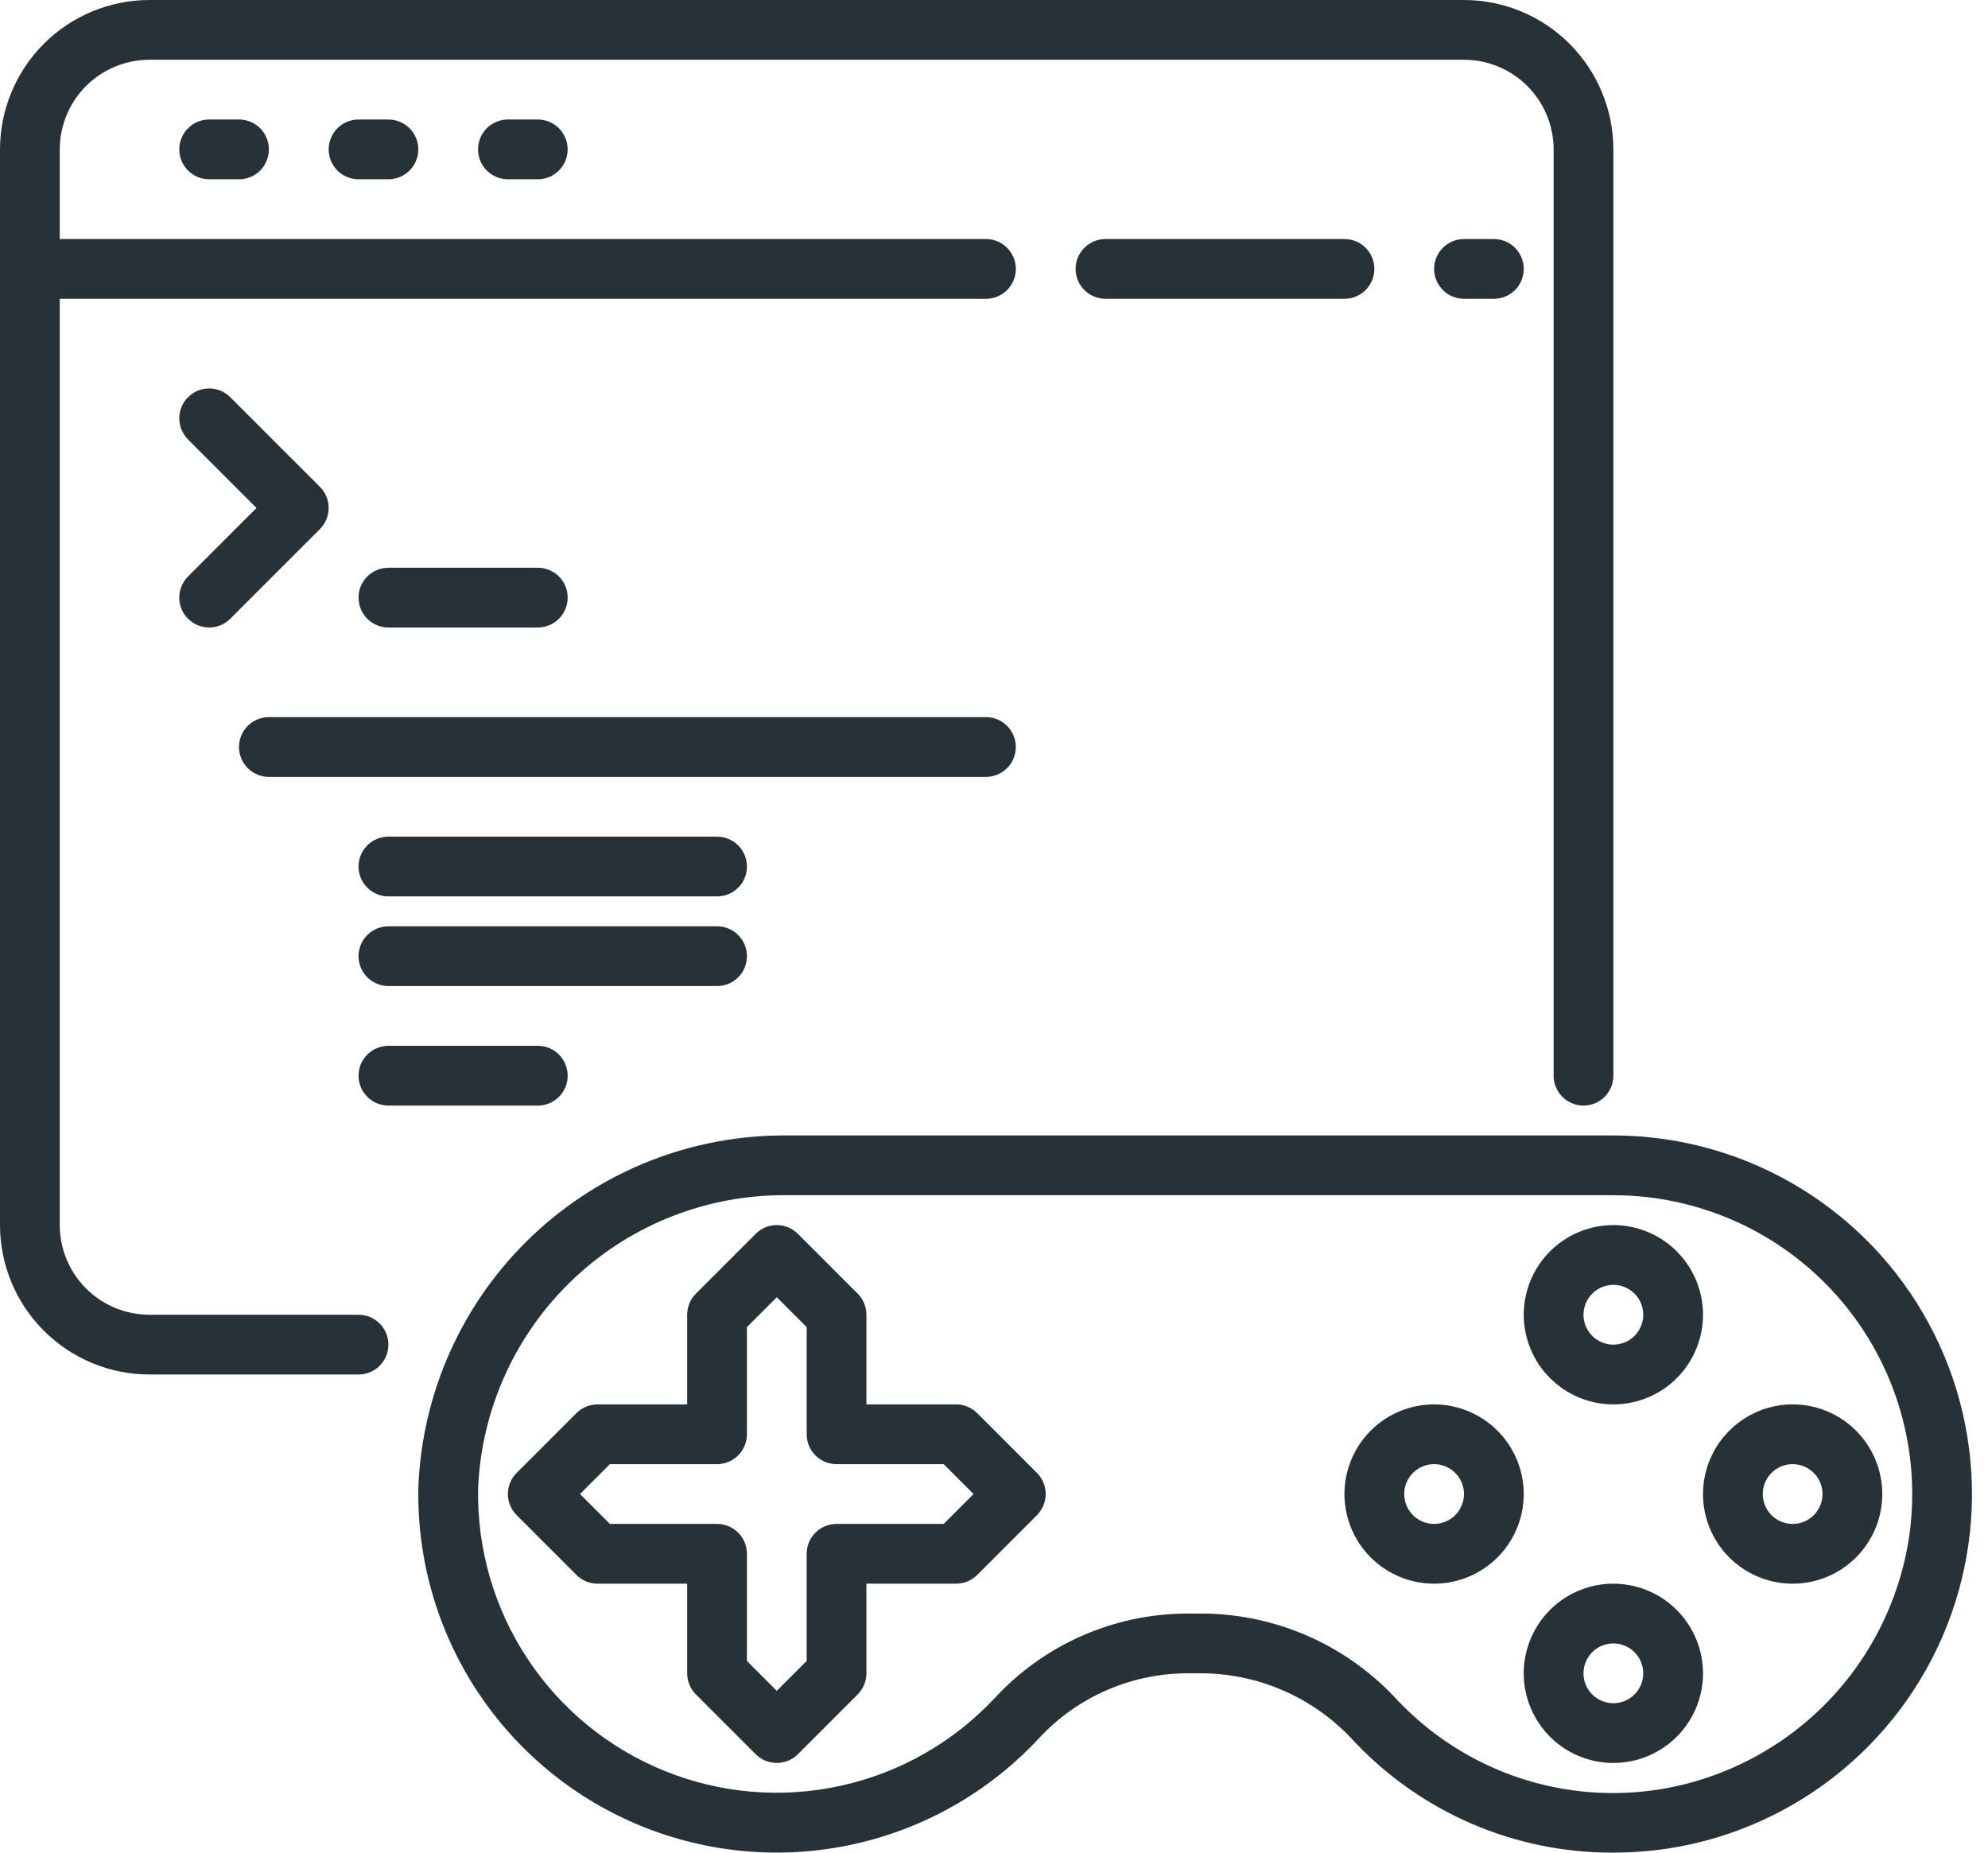
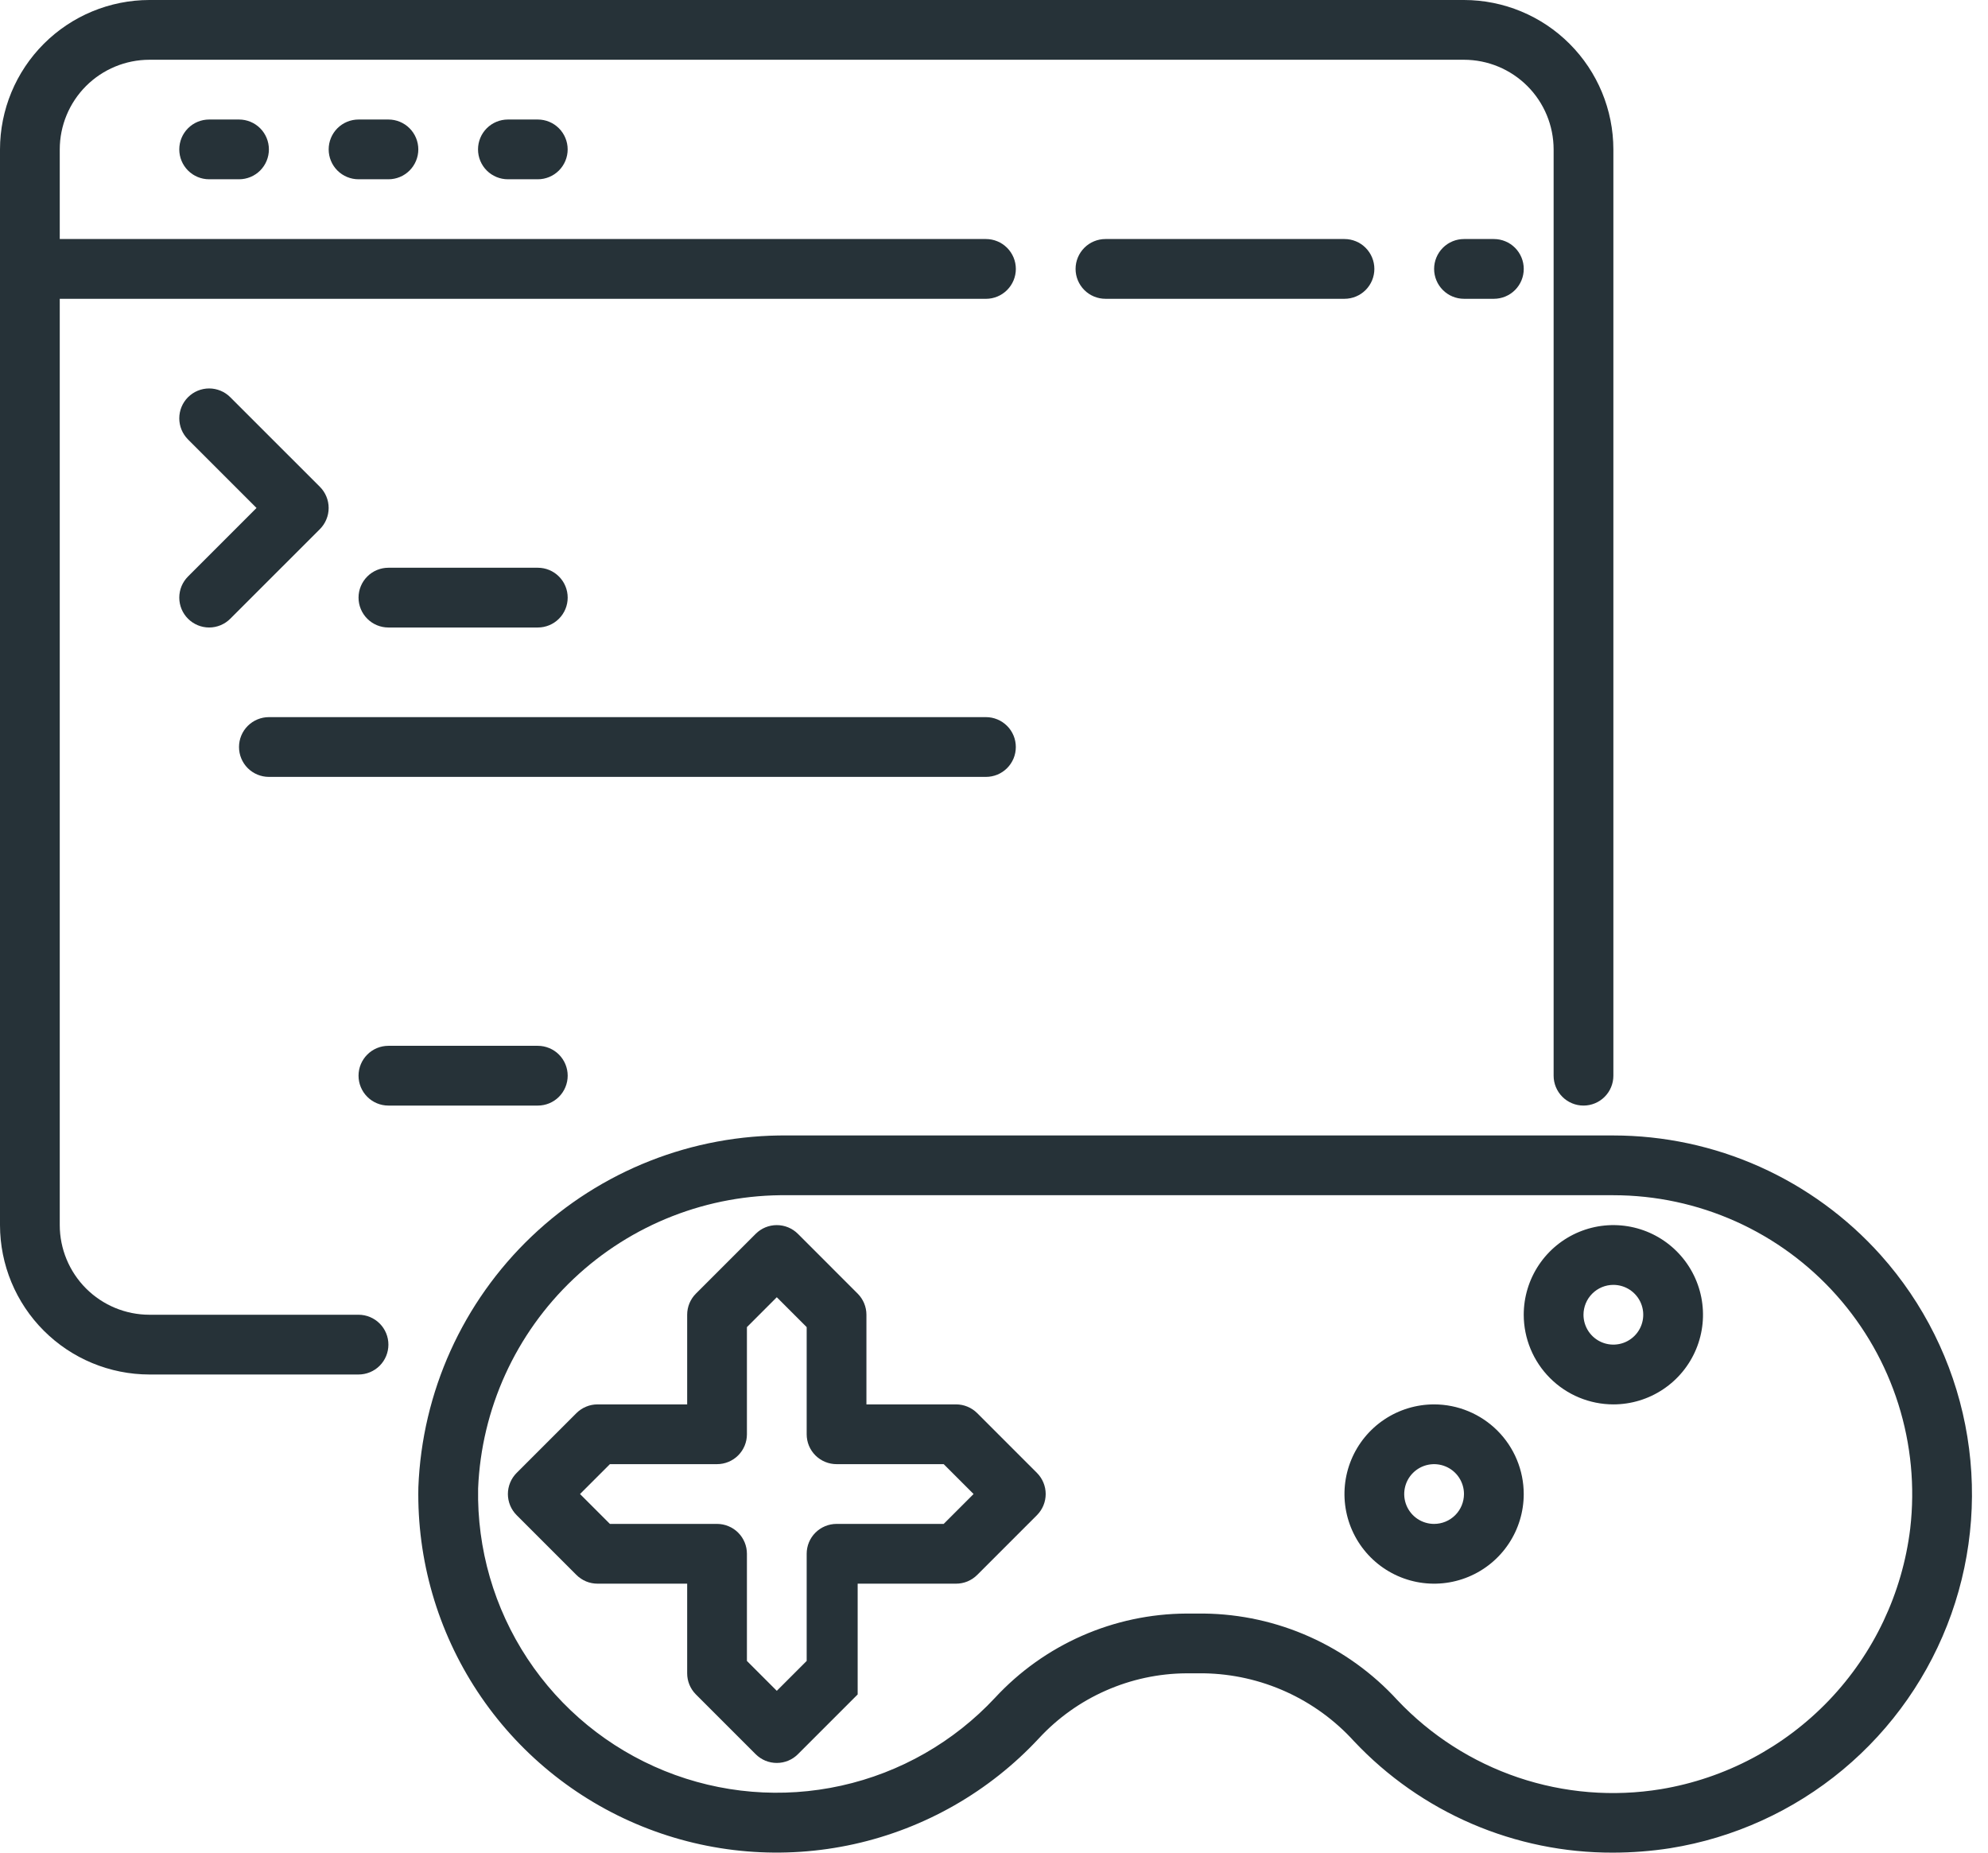
<svg xmlns="http://www.w3.org/2000/svg" width="88" height="82" viewBox="0 0 88 82" fill="none">
  <path d="M15.87 58.192H6.613C5.561 58.191 4.552 57.773 3.808 57.029C3.065 56.285 2.646 55.276 2.645 54.225V13.226H43.644C43.995 13.226 44.331 13.086 44.579 12.838C44.827 12.59 44.967 12.254 44.967 11.903C44.967 11.552 44.827 11.216 44.579 10.968C44.331 10.72 43.995 10.58 43.644 10.58H2.645V6.613C2.646 5.561 3.065 4.552 3.808 3.808C4.552 3.065 5.561 2.646 6.613 2.645H64.805C65.857 2.646 66.865 3.065 67.609 3.808C68.353 4.552 68.771 5.561 68.772 6.613V47.612C68.772 47.963 68.912 48.299 69.16 48.547C69.408 48.795 69.744 48.934 70.095 48.934C70.446 48.934 70.782 48.795 71.03 48.547C71.278 48.299 71.417 47.963 71.417 47.612V6.613C71.415 4.86 70.718 3.179 69.478 1.939C68.239 0.699 66.558 0.002 64.805 0H6.613C4.86 0.002 3.179 0.699 1.939 1.939C0.699 3.179 0.002 4.86 0 6.613V54.225C0.002 55.978 0.699 57.658 1.939 58.898C3.179 60.138 4.86 60.835 6.613 60.837H15.87C16.221 60.837 16.558 60.698 16.806 60.45C17.054 60.202 17.193 59.865 17.193 59.515C17.193 59.164 17.054 58.828 16.806 58.58C16.558 58.332 16.221 58.192 15.87 58.192Z" fill="#263238" />
  <path d="M9.258 5.29C8.907 5.29 8.571 5.429 8.323 5.677C8.075 5.925 7.936 6.262 7.936 6.613C7.936 6.963 8.075 7.3 8.323 7.548C8.571 7.796 8.907 7.935 9.258 7.935H10.581C10.931 7.935 11.268 7.796 11.516 7.548C11.764 7.3 11.903 6.963 11.903 6.613C11.903 6.262 11.764 5.925 11.516 5.677C11.268 5.429 10.931 5.29 10.581 5.29H9.258Z" fill="#263238" />
  <path d="M15.871 5.29C15.521 5.29 15.184 5.429 14.936 5.677C14.688 5.925 14.549 6.262 14.549 6.613C14.549 6.963 14.688 7.3 14.936 7.548C15.184 7.796 15.521 7.935 15.871 7.935H17.194C17.545 7.935 17.881 7.796 18.129 7.548C18.377 7.3 18.517 6.963 18.517 6.613C18.517 6.262 18.377 5.925 18.129 5.677C17.881 5.429 17.545 5.29 17.194 5.29H15.871Z" fill="#263238" />
  <path d="M22.483 5.29C22.132 5.29 21.796 5.429 21.547 5.677C21.299 5.925 21.16 6.262 21.16 6.613C21.16 6.963 21.299 7.3 21.547 7.548C21.796 7.796 22.132 7.935 22.483 7.935H23.805C24.156 7.935 24.492 7.796 24.74 7.548C24.988 7.3 25.128 6.963 25.128 6.613C25.128 6.262 24.988 5.925 24.74 5.677C24.492 5.429 24.156 5.29 23.805 5.29H22.483Z" fill="#263238" />
  <path d="M8.323 27.386C8.446 27.509 8.592 27.606 8.752 27.673C8.912 27.739 9.084 27.774 9.258 27.774C9.432 27.774 9.604 27.739 9.764 27.673C9.925 27.606 10.07 27.509 10.193 27.386L14.161 23.419C14.284 23.296 14.381 23.15 14.447 22.989C14.514 22.829 14.548 22.657 14.548 22.483C14.548 22.31 14.514 22.138 14.447 21.977C14.381 21.817 14.284 21.671 14.161 21.548L10.193 17.581C10.07 17.458 9.925 17.36 9.764 17.294C9.604 17.228 9.432 17.193 9.258 17.193C9.084 17.193 8.912 17.228 8.752 17.294C8.592 17.36 8.446 17.458 8.323 17.581C8.2 17.703 8.103 17.849 8.036 18.01C7.97 18.17 7.936 18.342 7.936 18.516C7.936 18.689 7.97 18.861 8.036 19.022C8.103 19.182 8.2 19.328 8.323 19.451L11.355 22.483L8.323 25.516C8.2 25.639 8.103 25.785 8.036 25.945C7.97 26.105 7.936 26.277 7.936 26.451C7.936 26.625 7.97 26.797 8.036 26.957C8.103 27.118 8.2 27.263 8.323 27.386Z" fill="#263238" />
  <path d="M23.806 27.774C24.157 27.774 24.494 27.635 24.741 27.387C24.99 27.139 25.129 26.802 25.129 26.451C25.129 26.101 24.99 25.764 24.741 25.516C24.494 25.268 24.157 25.129 23.806 25.129H17.194C16.843 25.129 16.506 25.268 16.259 25.516C16.01 25.764 15.871 26.101 15.871 26.451C15.871 26.802 16.01 27.139 16.259 27.387C16.506 27.635 16.843 27.774 17.194 27.774H23.806Z" fill="#263238" />
  <path d="M44.966 33.064C44.966 32.89 44.932 32.718 44.866 32.558C44.799 32.397 44.702 32.251 44.579 32.129C44.456 32.006 44.31 31.908 44.15 31.842C43.989 31.775 43.817 31.741 43.644 31.741H11.903C11.552 31.741 11.216 31.881 10.967 32.129C10.719 32.377 10.58 32.713 10.58 33.064C10.58 33.414 10.719 33.751 10.967 33.999C11.216 34.247 11.552 34.386 11.903 34.386H43.644C43.817 34.386 43.989 34.352 44.15 34.286C44.31 34.219 44.456 34.122 44.579 33.999C44.702 33.876 44.799 33.73 44.866 33.57C44.932 33.41 44.966 33.237 44.966 33.064Z" fill="#263238" />
-   <path d="M31.742 37.031H17.194C16.843 37.031 16.506 37.171 16.259 37.419C16.01 37.667 15.871 38.003 15.871 38.354C15.871 38.705 16.01 39.041 16.259 39.289C16.506 39.537 16.843 39.676 17.194 39.676H31.742C32.092 39.676 32.429 39.537 32.677 39.289C32.925 39.041 33.064 38.705 33.064 38.354C33.064 38.003 32.925 37.667 32.677 37.419C32.429 37.171 32.092 37.031 31.742 37.031Z" fill="#263238" />
-   <path d="M31.742 40.999H17.194C16.843 40.999 16.506 41.138 16.259 41.386C16.01 41.634 15.871 41.971 15.871 42.322C15.871 42.672 16.01 43.009 16.259 43.257C16.506 43.505 16.843 43.644 17.194 43.644H31.742C32.092 43.644 32.429 43.505 32.677 43.257C32.925 43.009 33.064 42.672 33.064 42.322C33.064 41.971 32.925 41.634 32.677 41.386C32.429 41.138 32.092 40.999 31.742 40.999Z" fill="#263238" />
  <path d="M25.129 47.612C25.129 47.438 25.095 47.266 25.028 47.105C24.962 46.945 24.864 46.799 24.742 46.676C24.619 46.553 24.473 46.456 24.312 46.39C24.152 46.323 23.98 46.289 23.806 46.289H17.194C16.843 46.289 16.506 46.428 16.259 46.676C16.01 46.925 15.871 47.261 15.871 47.612C15.871 47.962 16.01 48.299 16.259 48.547C16.506 48.795 16.843 48.934 17.194 48.934H23.806C23.98 48.934 24.152 48.9 24.312 48.834C24.473 48.767 24.619 48.67 24.742 48.547C24.864 48.424 24.962 48.278 25.028 48.118C25.095 47.957 25.129 47.785 25.129 47.612Z" fill="#263238" />
  <path d="M83.25 55.55C81.76 53.886 79.936 52.555 77.898 51.642C75.859 50.73 73.651 50.258 71.418 50.257H34.87C30.653 50.214 26.587 51.817 23.533 54.725C20.48 57.633 18.681 61.617 18.519 65.83C18.456 69.041 19.37 72.195 21.139 74.875C22.908 77.555 25.449 79.635 28.426 80.839C31.402 82.044 34.675 82.317 37.81 81.622C40.945 80.927 43.795 79.296 45.983 76.946C46.816 76.044 47.825 75.323 48.948 74.828C50.071 74.332 51.283 74.071 52.511 74.063H53.3C54.553 74.085 55.789 74.363 56.93 74.88C58.072 75.398 59.096 76.143 59.938 77.071C61.409 78.633 63.184 79.876 65.154 80.724C67.124 81.571 69.247 82.006 71.392 82C72.243 81.999 73.093 81.934 73.934 81.803C76.747 81.352 79.387 80.151 81.576 78.328C83.766 76.504 85.424 74.125 86.377 71.439C87.33 68.754 87.542 65.862 86.992 63.066C86.442 60.27 85.149 57.674 83.25 55.55ZM84.557 67.656C84.21 70.512 82.949 73.178 80.962 75.257C78.974 77.335 76.367 78.715 73.531 79.189C71.411 79.538 69.237 79.361 67.202 78.674C65.166 77.986 63.33 76.81 61.855 75.248C60.766 74.059 59.446 73.106 57.974 72.447C56.503 71.788 54.912 71.438 53.3 71.418H52.511C50.92 71.427 49.349 71.762 47.893 72.403C46.438 73.043 45.129 73.976 44.048 75.143C42.224 77.1 39.849 78.458 37.237 79.036C34.625 79.615 31.899 79.387 29.419 78.383C26.939 77.379 24.822 75.647 23.348 73.414C21.874 71.181 21.113 68.554 21.164 65.879C21.31 62.357 22.824 59.032 25.383 56.609C27.942 54.185 31.345 52.856 34.87 52.902H71.418C73.284 52.902 75.128 53.297 76.831 54.06C78.534 54.824 80.055 55.939 81.296 57.333C82.537 58.726 83.469 60.366 84.031 62.146C84.593 63.925 84.772 65.803 84.557 67.656Z" fill="#263238" />
  <path d="M71.417 62.16C72.202 62.16 72.969 61.927 73.621 61.491C74.274 61.055 74.782 60.436 75.082 59.711C75.383 58.986 75.461 58.188 75.308 57.418C75.155 56.649 74.777 55.942 74.222 55.387C73.668 54.832 72.96 54.454 72.191 54.301C71.421 54.148 70.624 54.226 69.898 54.527C69.174 54.827 68.554 55.336 68.118 55.988C67.682 56.64 67.449 57.407 67.449 58.192C67.45 59.244 67.869 60.253 68.613 60.996C69.356 61.74 70.365 62.159 71.417 62.16ZM71.417 56.87C71.678 56.87 71.934 56.947 72.152 57.093C72.369 57.238 72.539 57.444 72.639 57.686C72.739 57.928 72.765 58.194 72.714 58.45C72.663 58.707 72.537 58.943 72.352 59.127C72.167 59.312 71.931 59.438 71.675 59.489C71.418 59.54 71.152 59.514 70.911 59.414C70.669 59.314 70.463 59.145 70.317 58.927C70.172 58.709 70.094 58.454 70.094 58.192C70.095 57.842 70.234 57.505 70.482 57.258C70.73 57.01 71.066 56.87 71.417 56.87Z" fill="#263238" />
-   <path d="M71.417 70.096C70.632 70.096 69.865 70.328 69.213 70.764C68.56 71.2 68.052 71.82 67.751 72.545C67.451 73.27 67.372 74.068 67.525 74.837C67.678 75.607 68.056 76.314 68.611 76.869C69.166 77.424 69.873 77.802 70.643 77.955C71.412 78.108 72.21 78.029 72.935 77.729C73.66 77.429 74.28 76.92 74.716 76.268C75.152 75.615 75.385 74.848 75.385 74.063C75.383 73.011 74.965 72.003 74.221 71.259C73.477 70.515 72.469 70.097 71.417 70.096ZM71.417 75.386C71.155 75.386 70.9 75.308 70.682 75.163C70.465 75.018 70.295 74.811 70.195 74.57C70.095 74.328 70.069 74.062 70.12 73.805C70.171 73.549 70.297 73.313 70.482 73.128C70.667 72.943 70.902 72.817 71.159 72.766C71.415 72.715 71.681 72.741 71.923 72.841C72.165 72.942 72.371 73.111 72.516 73.329C72.662 73.546 72.739 73.802 72.739 74.063C72.739 74.414 72.6 74.75 72.352 74.998C72.104 75.246 71.767 75.386 71.417 75.386Z" fill="#263238" />
-   <path d="M75.385 66.128C75.385 66.912 75.618 67.68 76.053 68.332C76.489 68.985 77.109 69.493 77.834 69.793C78.559 70.094 79.357 70.172 80.126 70.019C80.896 69.866 81.603 69.488 82.158 68.933C82.713 68.379 83.091 67.671 83.244 66.902C83.397 66.132 83.318 65.335 83.018 64.609C82.718 63.885 82.209 63.265 81.557 62.829C80.904 62.393 80.137 62.16 79.352 62.16C78.3 62.161 77.292 62.58 76.548 63.324C75.804 64.067 75.386 65.076 75.385 66.128ZM80.675 66.128C80.675 66.389 80.597 66.645 80.452 66.863C80.307 67.08 80.1 67.25 79.859 67.35C79.617 67.45 79.351 67.476 79.094 67.425C78.838 67.374 78.602 67.248 78.417 67.063C78.232 66.878 78.106 66.642 78.055 66.386C78.004 66.129 78.03 65.863 78.13 65.622C78.231 65.38 78.4 65.174 78.618 65.028C78.835 64.883 79.091 64.805 79.352 64.805C79.703 64.806 80.039 64.945 80.287 65.193C80.535 65.441 80.675 65.777 80.675 66.128Z" fill="#263238" />
  <path d="M63.481 62.16C62.697 62.16 61.929 62.393 61.277 62.829C60.624 63.265 60.116 63.885 59.816 64.609C59.515 65.335 59.437 66.132 59.59 66.902C59.743 67.671 60.121 68.379 60.676 68.933C61.231 69.488 61.938 69.866 62.707 70.019C63.477 70.172 64.275 70.094 65 69.793C65.725 69.493 66.344 68.985 66.78 68.332C67.216 67.68 67.449 66.912 67.449 66.128C67.448 65.076 67.029 64.067 66.286 63.324C65.542 62.58 64.533 62.161 63.481 62.16ZM63.481 67.45C63.22 67.45 62.964 67.373 62.746 67.228C62.529 67.082 62.359 66.876 62.259 66.634C62.159 66.392 62.133 66.126 62.184 65.87C62.235 65.613 62.361 65.378 62.546 65.193C62.731 65.008 62.967 64.882 63.223 64.831C63.48 64.78 63.746 64.806 63.987 64.906C64.229 65.006 64.436 65.175 64.581 65.393C64.726 65.611 64.804 65.866 64.804 66.128C64.803 66.478 64.664 66.815 64.416 67.063C64.168 67.311 63.832 67.45 63.481 67.45Z" fill="#263238" />
-   <path d="M43.256 62.547C43.133 62.425 42.987 62.327 42.827 62.261C42.666 62.194 42.494 62.16 42.321 62.16H38.353V58.192C38.353 57.842 38.213 57.505 37.965 57.257L35.32 54.612C35.197 54.489 35.052 54.392 34.891 54.325C34.731 54.259 34.559 54.225 34.385 54.225C34.212 54.225 34.04 54.259 33.879 54.325C33.719 54.392 33.573 54.489 33.45 54.612L30.805 57.257C30.557 57.505 30.418 57.842 30.418 58.192V62.16H26.45C26.276 62.16 26.104 62.194 25.944 62.261C25.784 62.327 25.638 62.425 25.515 62.547L22.87 65.192C22.747 65.315 22.65 65.461 22.583 65.621C22.517 65.782 22.482 65.954 22.482 66.128C22.482 66.301 22.517 66.473 22.583 66.634C22.65 66.794 22.747 66.94 22.87 67.063L25.515 69.708C25.638 69.831 25.784 69.928 25.944 69.995C26.104 70.061 26.276 70.095 26.45 70.095H30.418V74.063C30.418 74.414 30.557 74.75 30.805 74.998L33.45 77.643C33.573 77.766 33.719 77.863 33.879 77.93C34.04 77.996 34.212 78.03 34.385 78.03C34.559 78.03 34.731 77.996 34.891 77.93C35.052 77.863 35.198 77.766 35.32 77.643L37.965 74.998C38.214 74.75 38.353 74.414 38.353 74.063V70.095H42.321C42.494 70.095 42.666 70.061 42.827 69.995C42.987 69.928 43.133 69.831 43.256 69.708L45.901 67.063C46.023 66.94 46.121 66.794 46.187 66.634C46.254 66.473 46.288 66.301 46.288 66.127C46.288 65.954 46.254 65.782 46.187 65.621C46.121 65.461 46.023 65.315 45.901 65.192L43.256 62.547ZM41.773 67.45H37.03C36.857 67.45 36.685 67.484 36.524 67.551C36.364 67.617 36.218 67.715 36.095 67.837C35.972 67.96 35.875 68.106 35.808 68.266C35.742 68.427 35.708 68.599 35.708 68.773V73.515L34.385 74.838L33.063 73.515V68.773C33.063 68.599 33.029 68.427 32.962 68.266C32.896 68.106 32.798 67.96 32.675 67.837C32.553 67.715 32.407 67.617 32.246 67.551C32.086 67.484 31.914 67.45 31.74 67.45H26.998L25.675 66.127L26.998 64.805H31.74C31.914 64.805 32.086 64.771 32.246 64.704C32.407 64.638 32.553 64.54 32.675 64.418C32.798 64.295 32.896 64.149 32.962 63.989C33.029 63.828 33.063 63.656 33.063 63.482V58.74L34.385 57.417L35.708 58.74V63.482C35.708 63.656 35.742 63.828 35.808 63.989C35.875 64.149 35.972 64.295 36.095 64.418C36.218 64.54 36.364 64.638 36.524 64.704C36.685 64.771 36.857 64.805 37.03 64.805H41.773L43.096 66.127L41.773 67.45Z" fill="#263238" />
+   <path d="M43.256 62.547C43.133 62.425 42.987 62.327 42.827 62.261C42.666 62.194 42.494 62.16 42.321 62.16H38.353V58.192C38.353 57.842 38.213 57.505 37.965 57.257L35.32 54.612C35.197 54.489 35.052 54.392 34.891 54.325C34.731 54.259 34.559 54.225 34.385 54.225C34.212 54.225 34.04 54.259 33.879 54.325C33.719 54.392 33.573 54.489 33.45 54.612L30.805 57.257C30.557 57.505 30.418 57.842 30.418 58.192V62.16H26.45C26.276 62.16 26.104 62.194 25.944 62.261C25.784 62.327 25.638 62.425 25.515 62.547L22.87 65.192C22.747 65.315 22.65 65.461 22.583 65.621C22.517 65.782 22.482 65.954 22.482 66.128C22.482 66.301 22.517 66.473 22.583 66.634C22.65 66.794 22.747 66.94 22.87 67.063L25.515 69.708C25.638 69.831 25.784 69.928 25.944 69.995C26.104 70.061 26.276 70.095 26.45 70.095H30.418V74.063C30.418 74.414 30.557 74.75 30.805 74.998L33.45 77.643C33.573 77.766 33.719 77.863 33.879 77.93C34.04 77.996 34.212 78.03 34.385 78.03C34.559 78.03 34.731 77.996 34.891 77.93C35.052 77.863 35.198 77.766 35.32 77.643L37.965 74.998V70.095H42.321C42.494 70.095 42.666 70.061 42.827 69.995C42.987 69.928 43.133 69.831 43.256 69.708L45.901 67.063C46.023 66.94 46.121 66.794 46.187 66.634C46.254 66.473 46.288 66.301 46.288 66.127C46.288 65.954 46.254 65.782 46.187 65.621C46.121 65.461 46.023 65.315 45.901 65.192L43.256 62.547ZM41.773 67.45H37.03C36.857 67.45 36.685 67.484 36.524 67.551C36.364 67.617 36.218 67.715 36.095 67.837C35.972 67.96 35.875 68.106 35.808 68.266C35.742 68.427 35.708 68.599 35.708 68.773V73.515L34.385 74.838L33.063 73.515V68.773C33.063 68.599 33.029 68.427 32.962 68.266C32.896 68.106 32.798 67.96 32.675 67.837C32.553 67.715 32.407 67.617 32.246 67.551C32.086 67.484 31.914 67.45 31.74 67.45H26.998L25.675 66.127L26.998 64.805H31.74C31.914 64.805 32.086 64.771 32.246 64.704C32.407 64.638 32.553 64.54 32.675 64.418C32.798 64.295 32.896 64.149 32.962 63.989C33.029 63.828 33.063 63.656 33.063 63.482V58.74L34.385 57.417L35.708 58.74V63.482C35.708 63.656 35.742 63.828 35.808 63.989C35.875 64.149 35.972 64.295 36.095 64.418C36.218 64.54 36.364 64.638 36.524 64.704C36.685 64.771 36.857 64.805 37.03 64.805H41.773L43.096 66.127L41.773 67.45Z" fill="#263238" />
  <path d="M48.934 10.58C48.583 10.58 48.247 10.719 47.999 10.967C47.751 11.216 47.611 11.552 47.611 11.903C47.611 12.253 47.751 12.59 47.999 12.838C48.247 13.086 48.583 13.225 48.934 13.225H59.514C59.865 13.225 60.201 13.086 60.449 12.838C60.697 12.59 60.837 12.253 60.837 11.903C60.837 11.552 60.697 11.216 60.449 10.967C60.201 10.719 59.865 10.58 59.514 10.58H48.934Z" fill="#263238" />
  <path d="M64.805 10.58C64.454 10.58 64.118 10.719 63.87 10.967C63.622 11.216 63.482 11.552 63.482 11.903C63.482 12.253 63.622 12.59 63.87 12.838C64.118 13.086 64.454 13.225 64.805 13.225H66.127C66.478 13.225 66.815 13.086 67.063 12.838C67.311 12.59 67.45 12.253 67.45 11.903C67.45 11.552 67.311 11.216 67.063 10.967C66.815 10.719 66.478 10.58 66.127 10.58H64.805Z" fill="#263238" />
</svg>